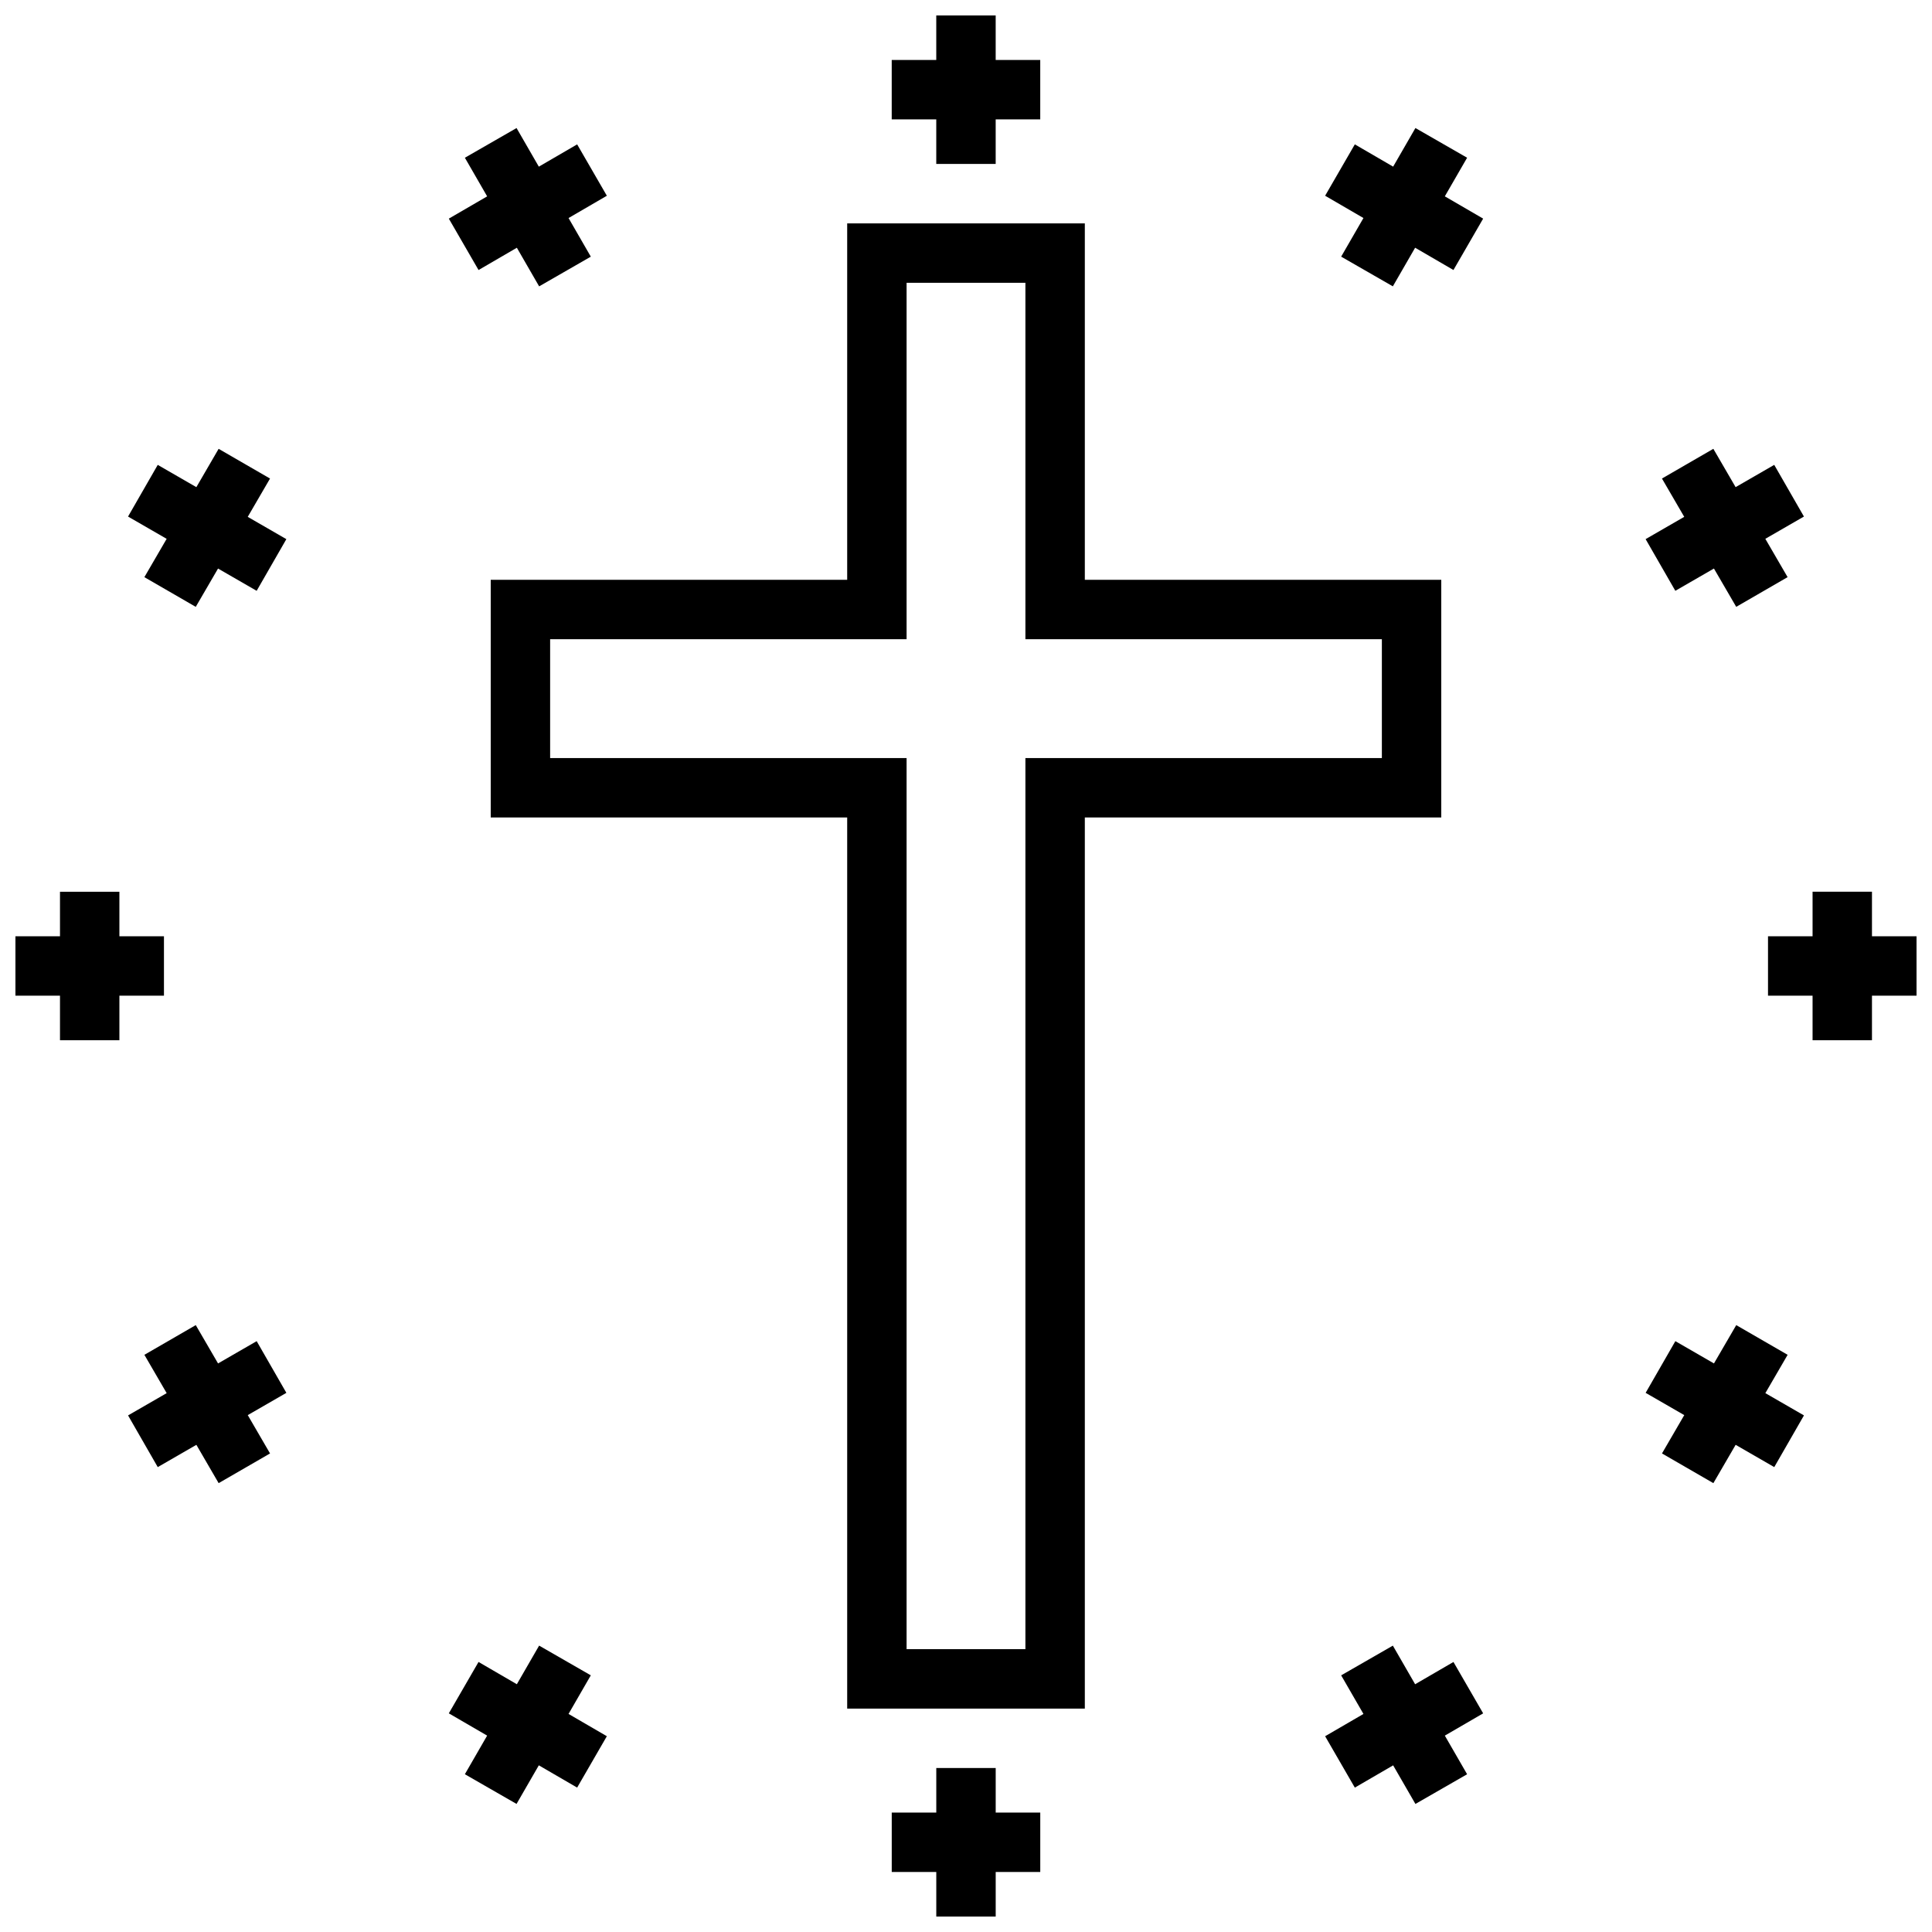
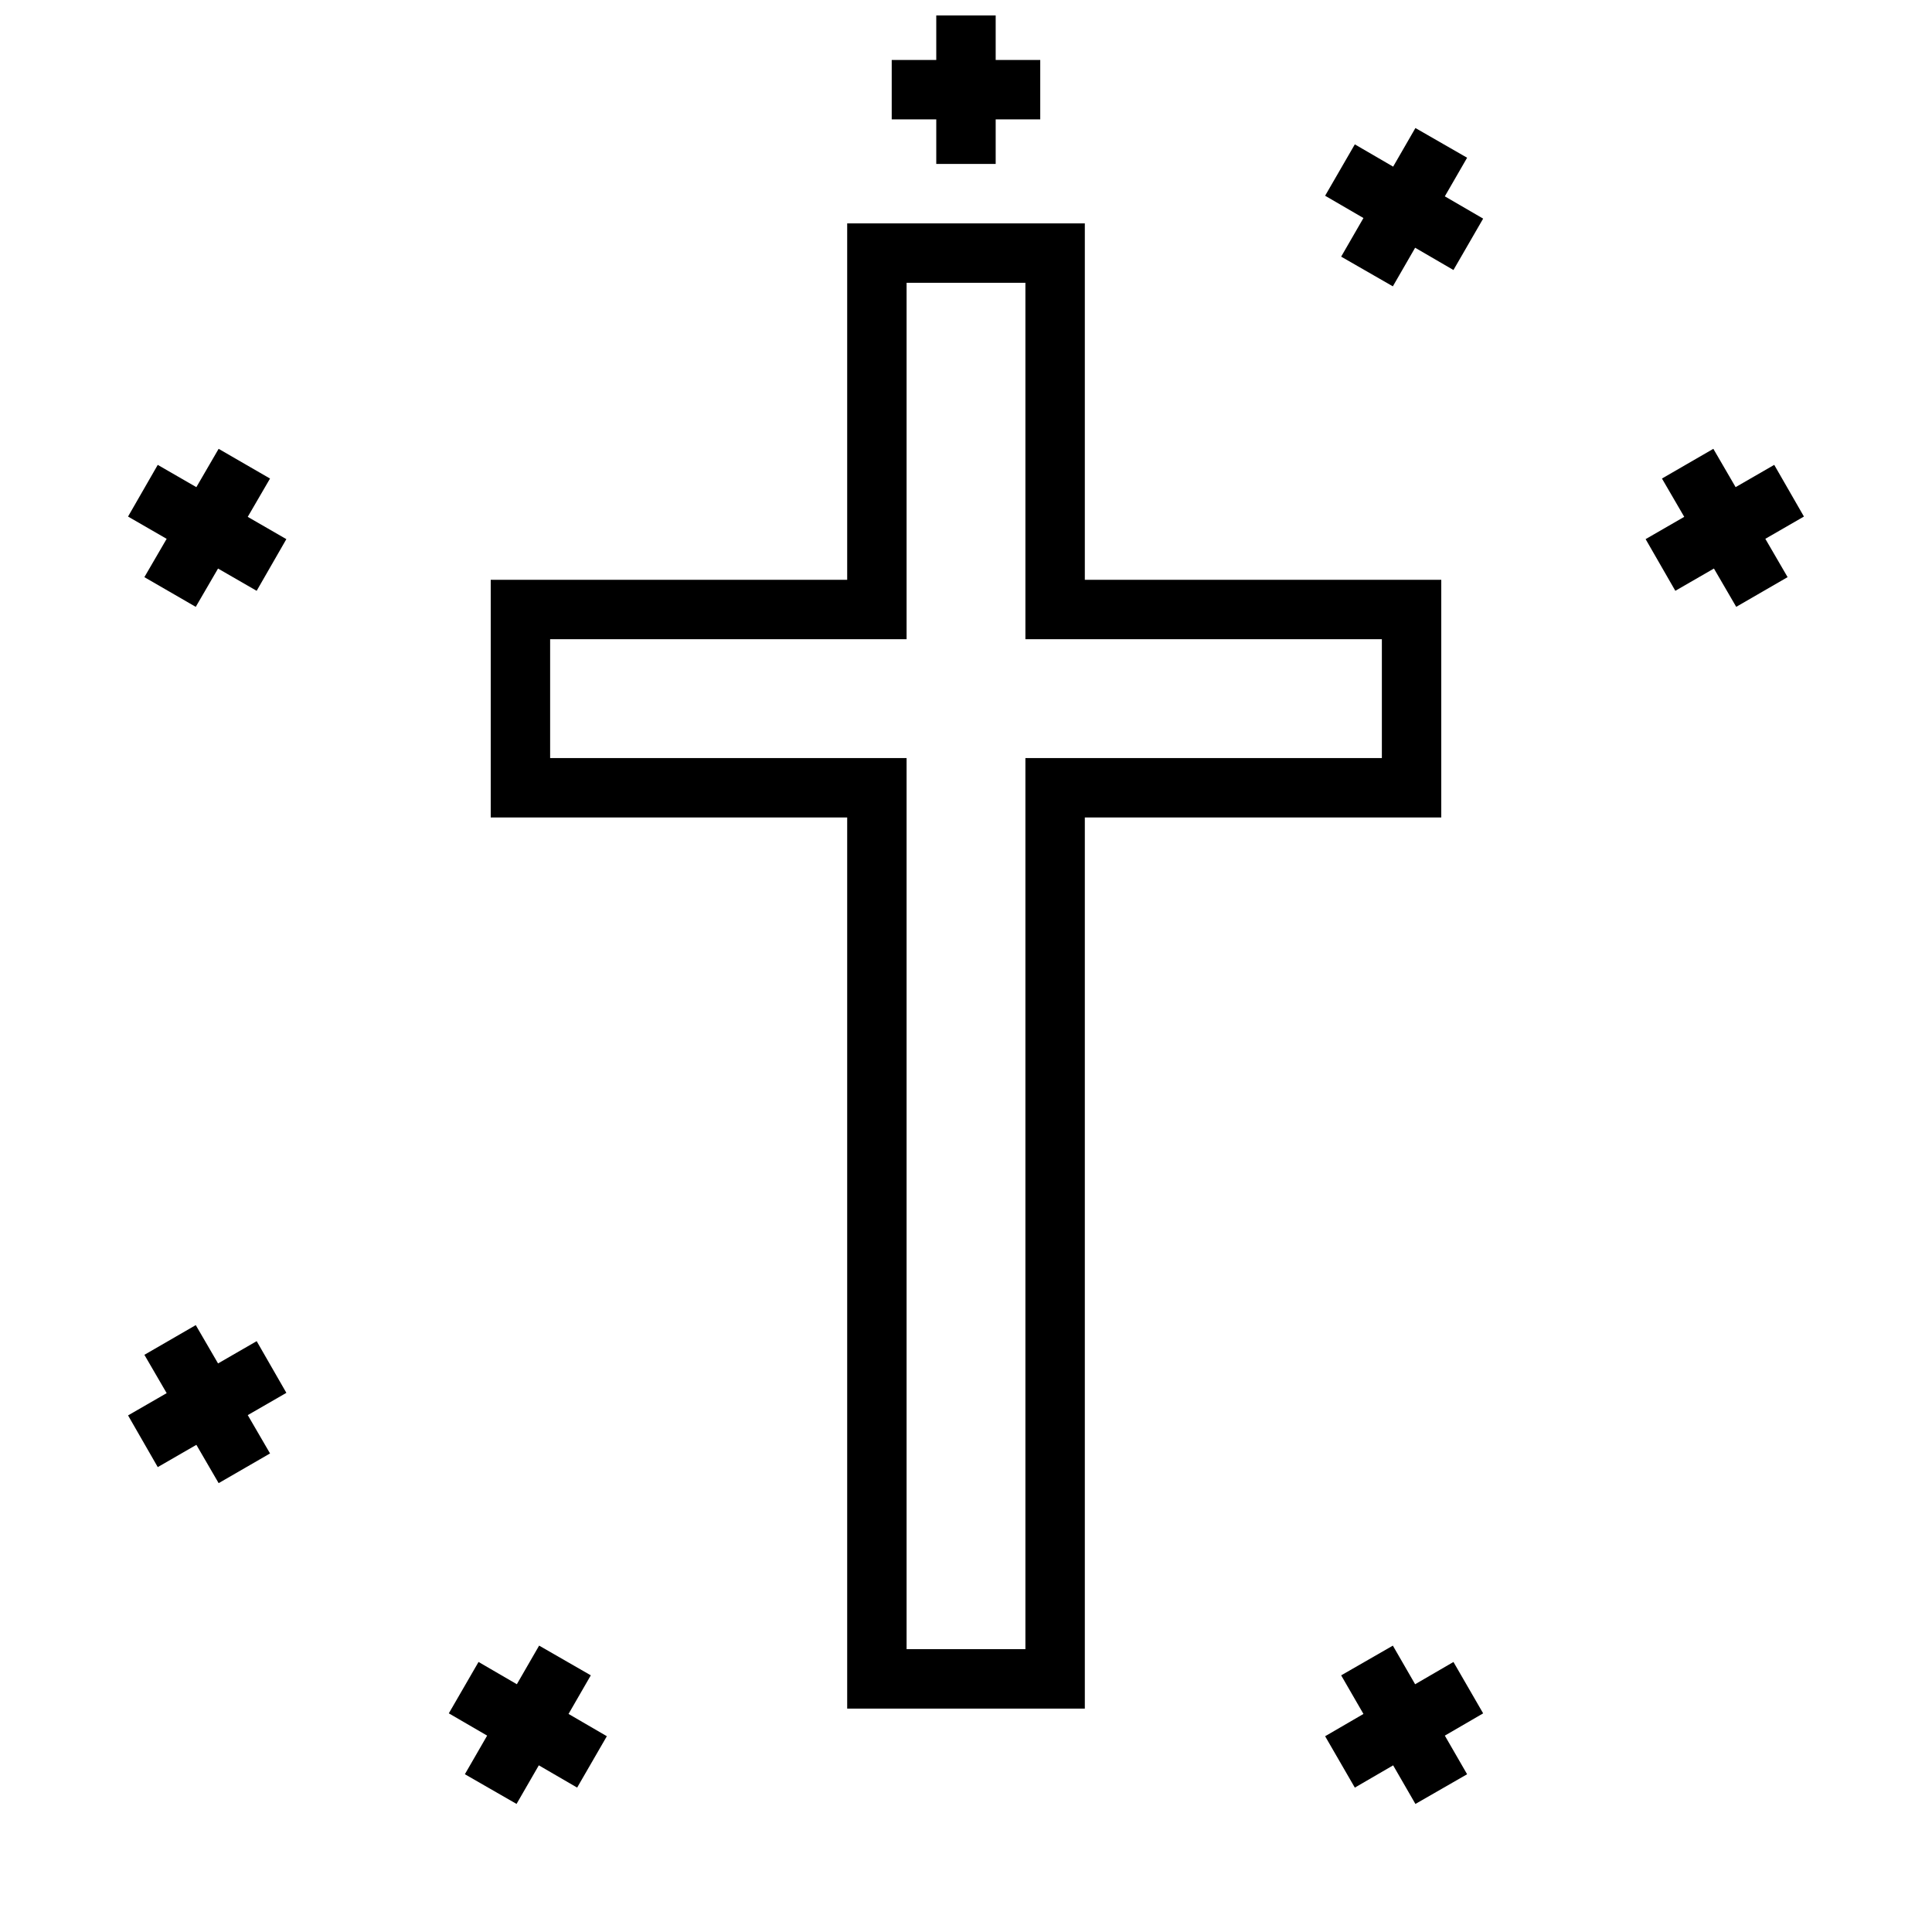
<svg xmlns="http://www.w3.org/2000/svg" width="800px" height="800px" version="1.1" viewBox="144 144 512 512">
  <defs>
    <clipPath id="d">
-       <path d="m148.09 380h39.906v40h-39.906z" />
+       <path d="m148.09 380h39.906h-39.906z" />
    </clipPath>
    <clipPath id="c">
      <path d="m612 380h39.902v40h-39.902z" />
    </clipPath>
    <clipPath id="b">
      <path d="m380 148.09h40v39.906h-40z" />
    </clipPath>
    <clipPath id="a">
      <path d="m380 612h40v39.902h-40z" />
    </clipPath>
  </defs>
  <path d="m525.95 297.66h-94.461v-94.465h-62.977v94.465h-94.465v62.977l94.465-0.004v236.16h62.977v-236.16h94.461zm-15.742 47.23h-94.465v236.16h-31.488v-236.16h-94.465v-31.488h94.465v-94.465h31.488v94.465h94.465z" />
  <path d="m300.57 587.98-13.695-7.875-5.906 10.234-10.152-5.902-7.875 13.617 10.156 5.902-5.902 10.234 13.695 7.871 5.902-10.23 10.156 5.902 7.871-13.617-10.152-5.906z" />
  <path d="m532.8 185.8-13.699-7.871-5.902 10.234-10.156-5.906-7.871 13.617 10.156 5.906-5.906 10.234 13.699 7.871 5.902-10.234 10.156 5.906 7.871-13.621-10.156-5.902z" />
  <path d="m212.02 499.42-10.234 5.906-5.906-10.156-13.617 7.871 5.906 10.156-10.234 5.902 7.871 13.699 10.234-5.906 5.902 10.156 13.621-7.871-5.906-10.156 10.234-5.902z" />
  <path d="m587.98 300.57 10.23-5.902 5.906 10.152 13.617-7.871-5.902-10.156 10.23-5.902-7.871-13.695-10.234 5.902-5.902-10.156-13.617 7.875 5.902 10.152-10.234 5.906z" />
  <g clip-path="url(#d)">
    <path d="m187.45 407.87v-15.746h-11.809v-11.805h-15.742v11.805h-11.809v15.746h11.809v11.809h15.742v-11.809z" />
  </g>
  <g clip-path="url(#c)">
-     <path d="m651.9 392.12h-11.809v-11.805h-15.742v11.805h-11.809v15.746h11.809v11.809h15.742v-11.809h11.809z" />
-   </g>
+     </g>
  <path d="m215.56 270.82-13.621-7.875-5.902 10.156-10.234-5.902-7.871 13.695 10.234 5.902-5.906 10.156 13.617 7.871 5.906-10.152 10.234 5.902 7.871-13.695-10.234-5.906z" />
-   <path d="m617.74 503.04-13.617-7.871-5.906 10.156-10.23-5.906-7.875 13.699 10.234 5.902-5.902 10.156 13.617 7.871 5.902-10.156 10.234 5.906 7.871-13.699-10.23-5.902z" />
-   <path d="m270.82 215.56 10.152-5.906 5.906 10.234 13.695-7.871-5.902-10.234 10.152-5.906-7.871-13.617-10.156 5.906-5.902-10.234-13.695 7.871 5.902 10.234-10.156 5.902z" />
  <path d="m529.18 584.44-10.156 5.902-5.902-10.234-13.699 7.875 5.906 10.23-10.156 5.906 7.871 13.617 10.156-5.902 5.902 10.23 13.699-7.871-5.906-10.234 10.156-5.902z" />
  <g clip-path="url(#b)">
    <path d="m392.12 187.45h15.746v-11.809h11.809v-15.742h-11.809v-11.809h-15.746v11.809h-11.805v15.742h11.805z" />
  </g>
  <g clip-path="url(#a)">
-     <path d="m407.87 612.54h-15.746v11.809h-11.805v15.742h11.805v11.809h15.746v-11.809h11.809v-15.742h-11.809z" />
-   </g>
+     </g>
</svg>